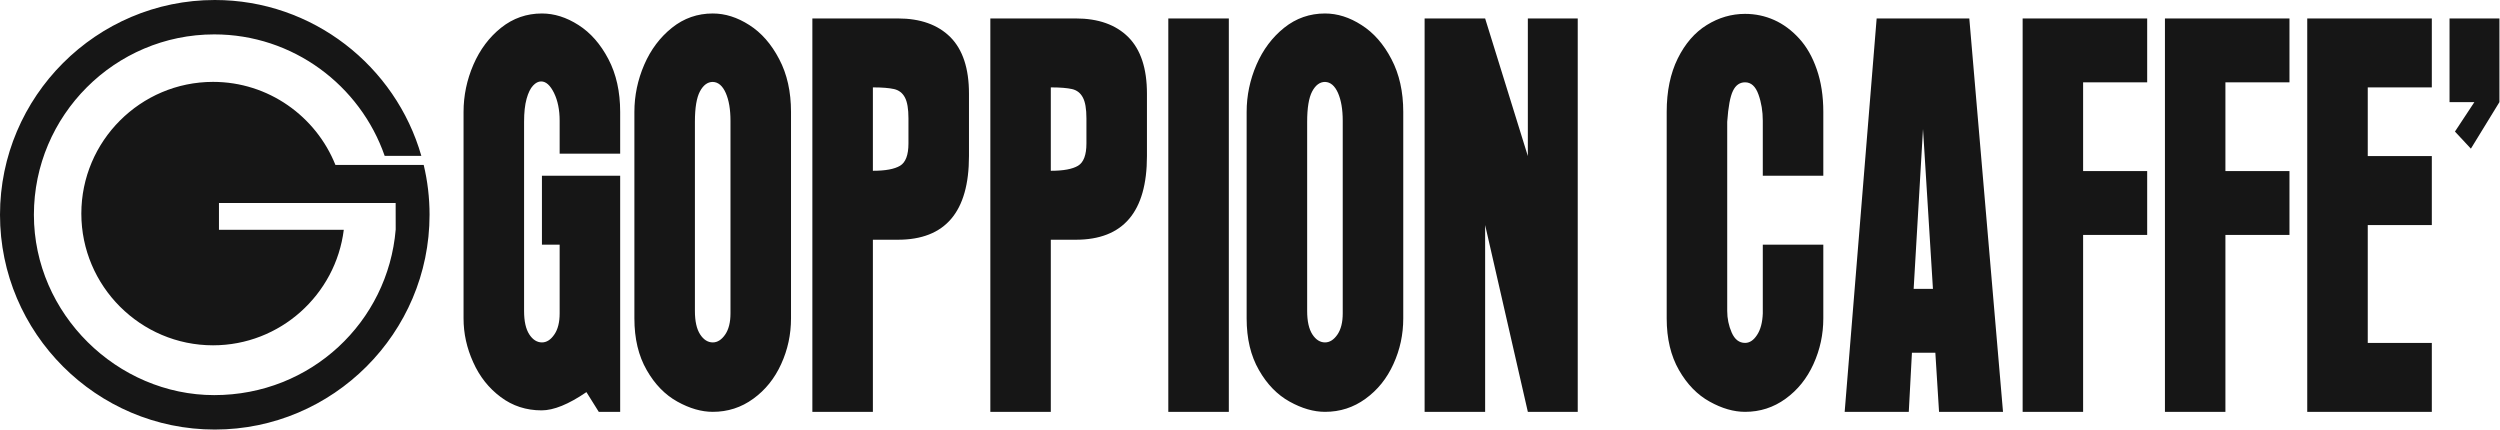
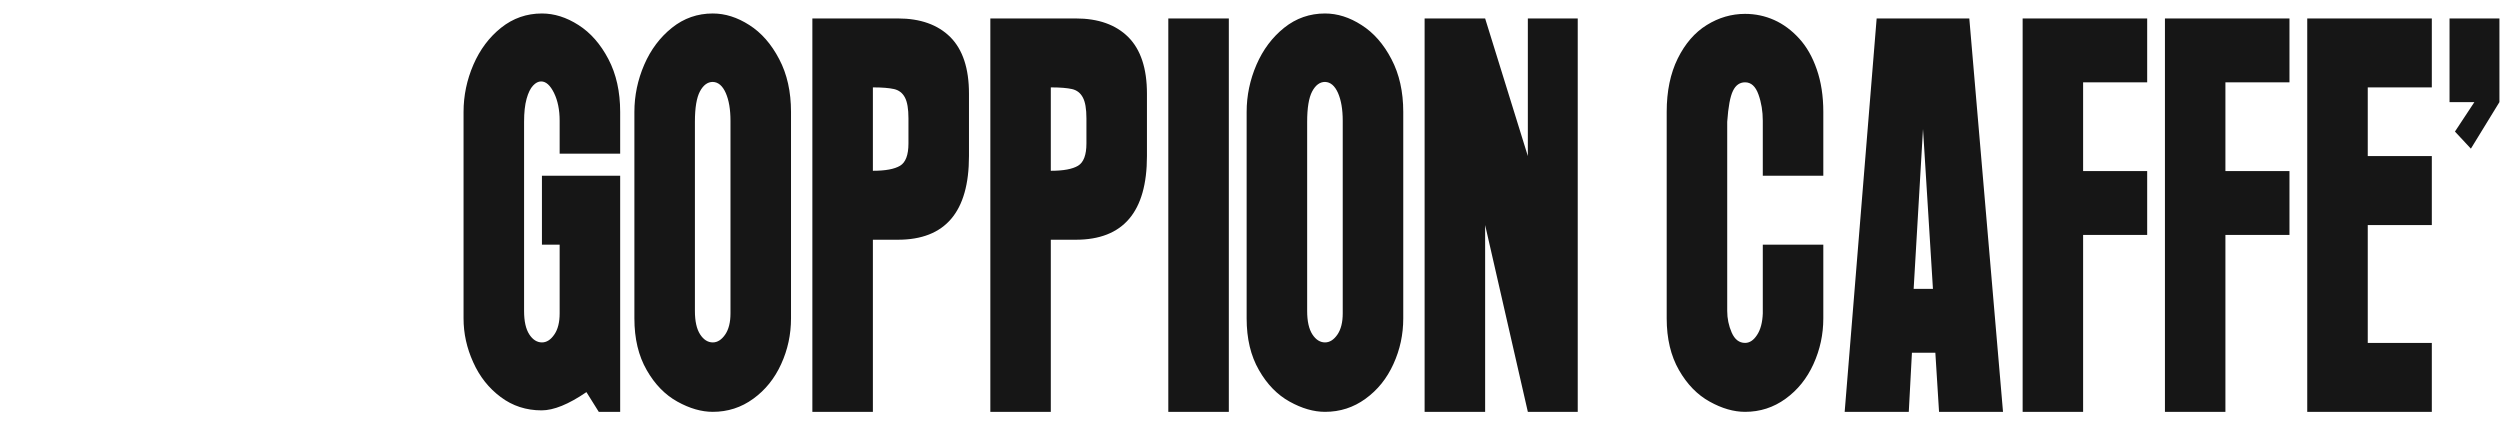
<svg xmlns="http://www.w3.org/2000/svg" width="582" height="100" viewBox="0 0 582 100" fill="none">
  <path d="M144.376 40.916V95.876H139.393L136.518 91.283C132.371 94.124 128.889 95.533 126.082 95.533C122.497 95.533 119.324 94.502 116.564 92.428C113.792 90.367 111.661 87.675 110.172 84.353C108.66 81.031 107.915 77.64 107.915 74.124V26.048C107.915 22.257 108.683 18.591 110.206 15.063C111.73 11.546 113.883 8.671 116.655 6.46C119.439 4.238 122.612 3.139 126.163 3.139C129.026 3.139 131.867 4.032 134.674 5.83C137.468 7.606 139.794 10.252 141.627 13.746C143.471 17.251 144.376 21.363 144.376 26.048V35.773H130.286V28.11C130.286 25.601 129.851 23.425 128.981 21.649C128.099 19.851 127.102 18.958 125.968 18.958C125.315 18.958 124.696 19.278 124.089 19.931C123.482 20.573 122.978 21.604 122.589 23.001C122.199 24.41 122.005 26.186 122.005 28.351V72.394C122.005 74.777 122.405 76.587 123.219 77.847C124.021 79.084 125.017 79.714 126.163 79.714C127.251 79.714 128.202 79.106 129.026 77.904C129.874 76.69 130.286 75.04 130.286 72.967V56.965H126.163V40.916H144.376ZM184.147 74.124C184.147 77.869 183.391 81.397 181.856 84.754C180.332 88.11 178.167 90.802 175.361 92.829C172.566 94.868 169.416 95.876 165.934 95.876C163.299 95.876 160.55 95.086 157.686 93.494C154.834 91.913 152.44 89.473 150.55 86.151C148.637 82.829 147.686 78.843 147.686 74.124V26.048C147.686 22.257 148.454 18.591 149.977 15.063C151.501 11.546 153.654 8.683 156.438 6.46C159.21 4.238 162.383 3.139 165.934 3.139C168.809 3.139 171.638 4.032 174.444 5.83C177.239 7.606 179.565 10.252 181.397 13.769C183.242 17.251 184.147 21.363 184.147 26.048V74.124ZM170.057 28.11C170.057 25.487 169.691 23.322 168.958 21.649C168.213 19.966 167.205 19.107 165.934 19.072C164.731 19.072 163.723 19.817 162.944 21.283C162.165 22.749 161.775 25.097 161.775 28.351V72.394C161.775 74.777 162.176 76.587 162.99 77.847C163.792 79.084 164.788 79.714 165.934 79.714C167.022 79.714 167.973 79.106 168.809 77.904C169.645 76.69 170.057 75.04 170.057 72.967V28.11ZM189.118 95.876V4.296H209.038C214.261 4.296 218.328 5.75 221.226 8.625C224.124 11.535 225.578 15.922 225.578 21.798V36.334C225.578 49.313 220.069 55.808 209.038 55.808H203.207V95.876H189.118ZM203.207 39.759C206.117 39.759 208.213 39.37 209.53 38.591C210.836 37.812 211.489 36.071 211.489 33.402V27.537C211.489 25.349 211.214 23.723 210.664 22.692C210.115 21.649 209.267 20.997 208.133 20.733C206.999 20.481 205.361 20.344 203.207 20.344V39.759ZM230.55 95.876V4.296H250.458C255.693 4.296 259.759 5.75 262.657 8.625C265.556 11.535 267.01 15.922 267.01 21.798V36.334C267.01 49.313 261.489 55.808 250.458 55.808H244.628V95.876H230.55ZM244.628 39.759C247.549 39.759 249.645 39.37 250.962 38.591C252.268 37.812 252.921 36.071 252.921 33.402V27.537C252.921 25.349 252.646 23.723 252.085 22.692C251.535 21.649 250.699 20.997 249.565 20.733C248.431 20.481 246.793 20.344 244.628 20.344V39.759ZM271.982 95.876V4.296H286.071V95.876H271.982ZM326.678 74.124C326.678 77.869 325.922 81.397 324.387 84.754C322.864 88.11 320.699 90.802 317.892 92.829C315.097 94.868 311.947 95.876 308.465 95.876C305.83 95.876 303.081 95.086 300.218 93.494C297.365 91.913 294.971 89.473 293.081 86.151C291.168 82.829 290.218 78.843 290.218 74.124V26.048C290.218 22.257 290.985 18.591 292.509 15.063C294.032 11.546 296.186 8.683 298.958 6.46C301.741 4.238 304.914 3.139 308.465 3.139C311.34 3.139 314.17 4.032 316.964 5.83C319.771 7.606 322.096 10.252 323.929 13.769C325.762 17.251 326.678 21.363 326.678 26.048V74.124ZM312.589 28.11C312.589 25.487 312.222 23.322 311.489 21.649C310.745 19.966 309.737 19.107 308.465 19.072C307.262 19.072 306.254 19.817 305.475 21.283C304.696 22.749 304.307 25.097 304.307 28.351V72.394C304.307 74.777 304.708 76.587 305.521 77.847C306.323 79.084 307.32 79.714 308.465 79.714C309.553 79.714 310.504 79.106 311.34 77.904C312.176 76.69 312.589 75.04 312.589 72.967V28.11ZM331.649 95.876V4.296H345.739L355.682 36.334V4.296H367.297V95.876H355.682L345.739 52.394V95.876H331.649ZM424.467 56.965V74.124C424.467 77.869 423.7 81.397 422.176 84.754C420.653 88.11 418.488 90.802 415.682 92.829C412.875 94.868 409.725 95.876 406.254 95.876C403.62 95.876 400.859 95.086 398.007 93.494C395.143 91.913 392.761 89.473 390.859 86.151C388.958 82.829 388.007 78.82 388.007 74.124V26.037C388.007 21.226 388.866 17.102 390.573 13.631C392.291 10.16 394.536 7.56 397.331 5.83C400.137 4.089 403.104 3.23 406.254 3.23C408.648 3.23 410.916 3.711 413.036 4.662C415.155 5.613 417.079 7.033 418.82 8.935C420.561 10.825 421.936 13.23 422.944 16.151C423.952 19.049 424.467 22.348 424.467 26.037V40.916H410.378V28.11C410.378 25.922 410.046 23.883 409.37 21.993C408.694 20.103 407.663 19.164 406.254 19.164C405.017 19.164 404.066 19.828 403.436 21.145C402.784 22.463 402.337 24.868 402.096 28.351V72.394C402.096 74.147 402.44 75.819 403.139 77.423C403.849 79.026 404.88 79.828 406.254 79.828C407.308 79.828 408.236 79.221 409.038 77.984C409.851 76.758 410.298 75.086 410.378 72.967V56.965H424.467ZM445.097 82.119L444.364 95.876H429.439L436.884 4.296H458.454L466.3 95.876H451.409L450.55 82.119H445.097ZM449.989 67.251L447.675 30.023L445.498 67.251H449.989ZM470.871 95.876V4.296H499.863V19.164H484.948V39.817H499.863V54.685H484.948V95.876H470.871ZM503.998 95.876V4.296H532.99V19.164H518.076V39.817H532.99V54.685H518.076V95.876H503.998ZM537.125 95.876V4.296H566.128V20.344H551.214V36.334H566.128V52.394H551.214V79.828H566.128V95.876H537.125ZM575.223 34.605L571.512 30.63L576.037 23.769H570.252V4.296H581.867V23.769L575.223 34.605Z" fill="#161616" />
-   <path fill-rule="evenodd" clip-rule="evenodd" d="M50 0C72.795 0 92.108 15.384 98.087 36.289H89.553C83.849 19.863 68.213 8.007 49.874 8.007C26.747 8.007 7.892 26.873 7.892 50C7.892 73.127 27.343 91.982 49.874 91.982C72.417 91.982 90.332 74.925 92.119 53.425L92.108 47.251H50.974V53.494H80.034C78.156 68.614 65.212 80.389 49.599 80.389C32.715 80.389 18.935 66.609 18.935 49.725C18.935 32.829 32.715 19.061 49.599 19.061C62.497 19.061 73.562 27.09 78.087 38.396H98.637C99.53 42.119 100 46.002 100 50C100 77.537 77.537 100 50 100C22.463 100 0 77.537 0 50C0 22.463 22.463 0 50 0Z" fill="#161616" />
</svg>